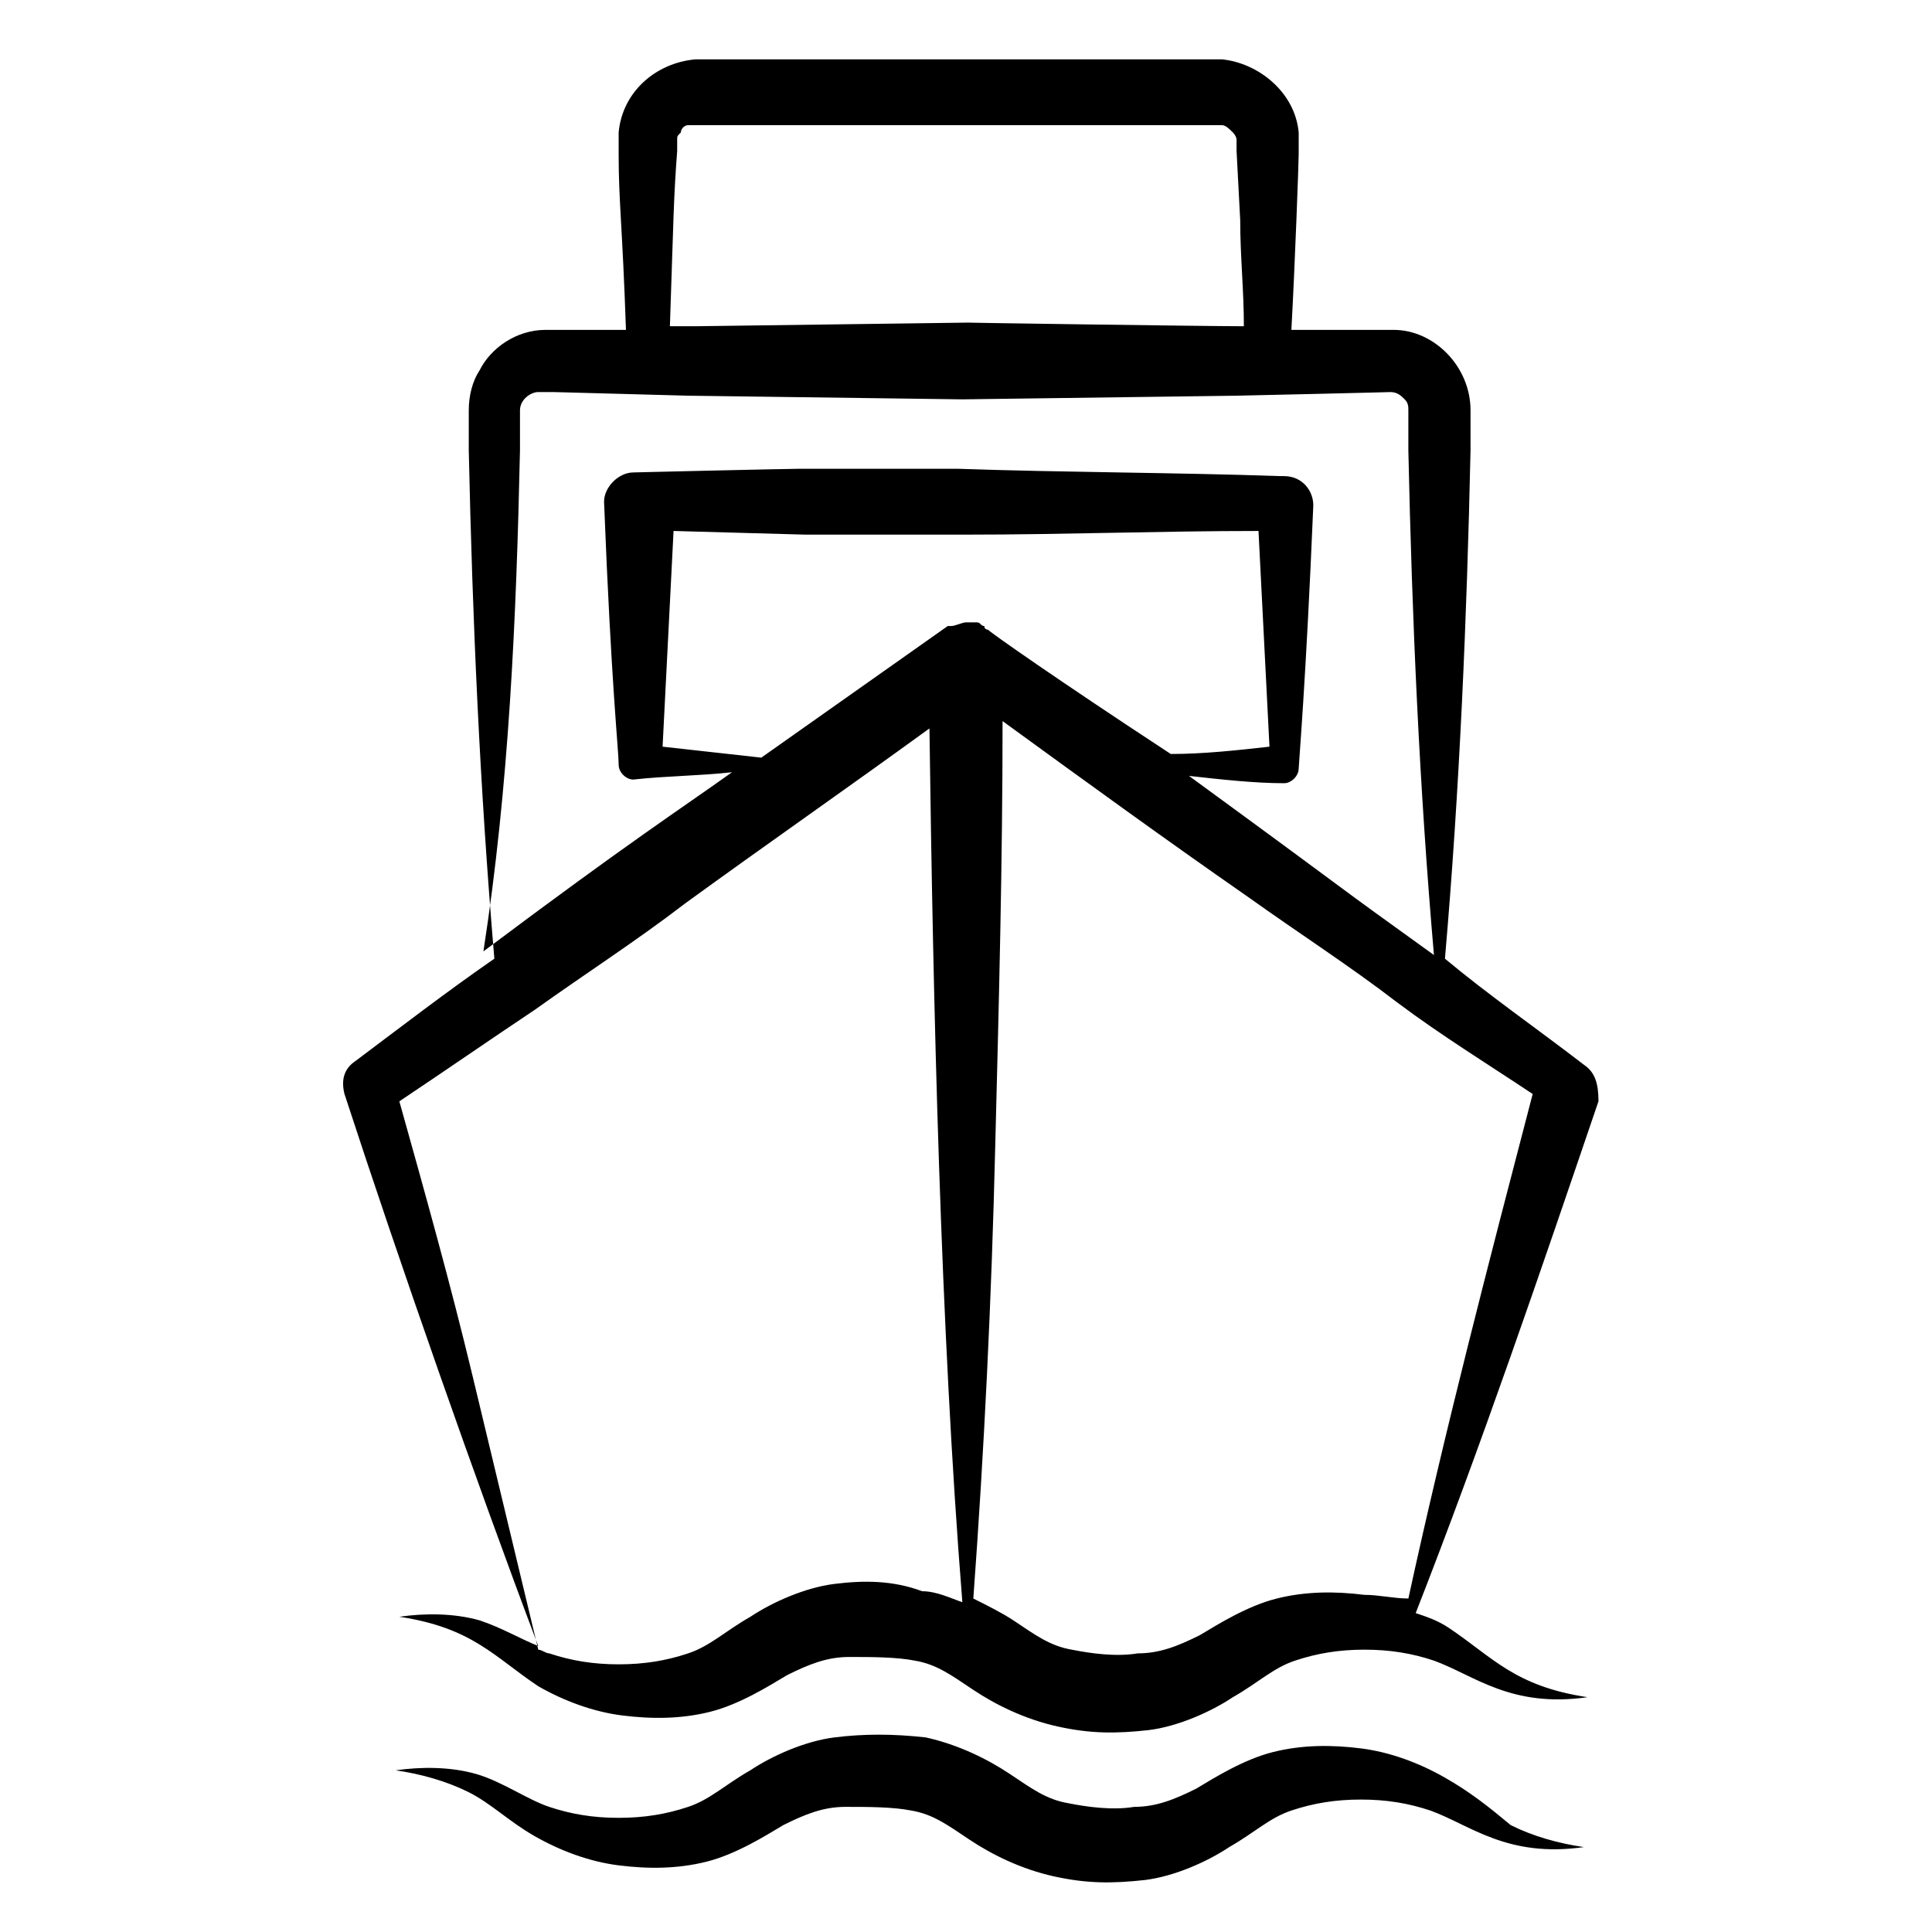
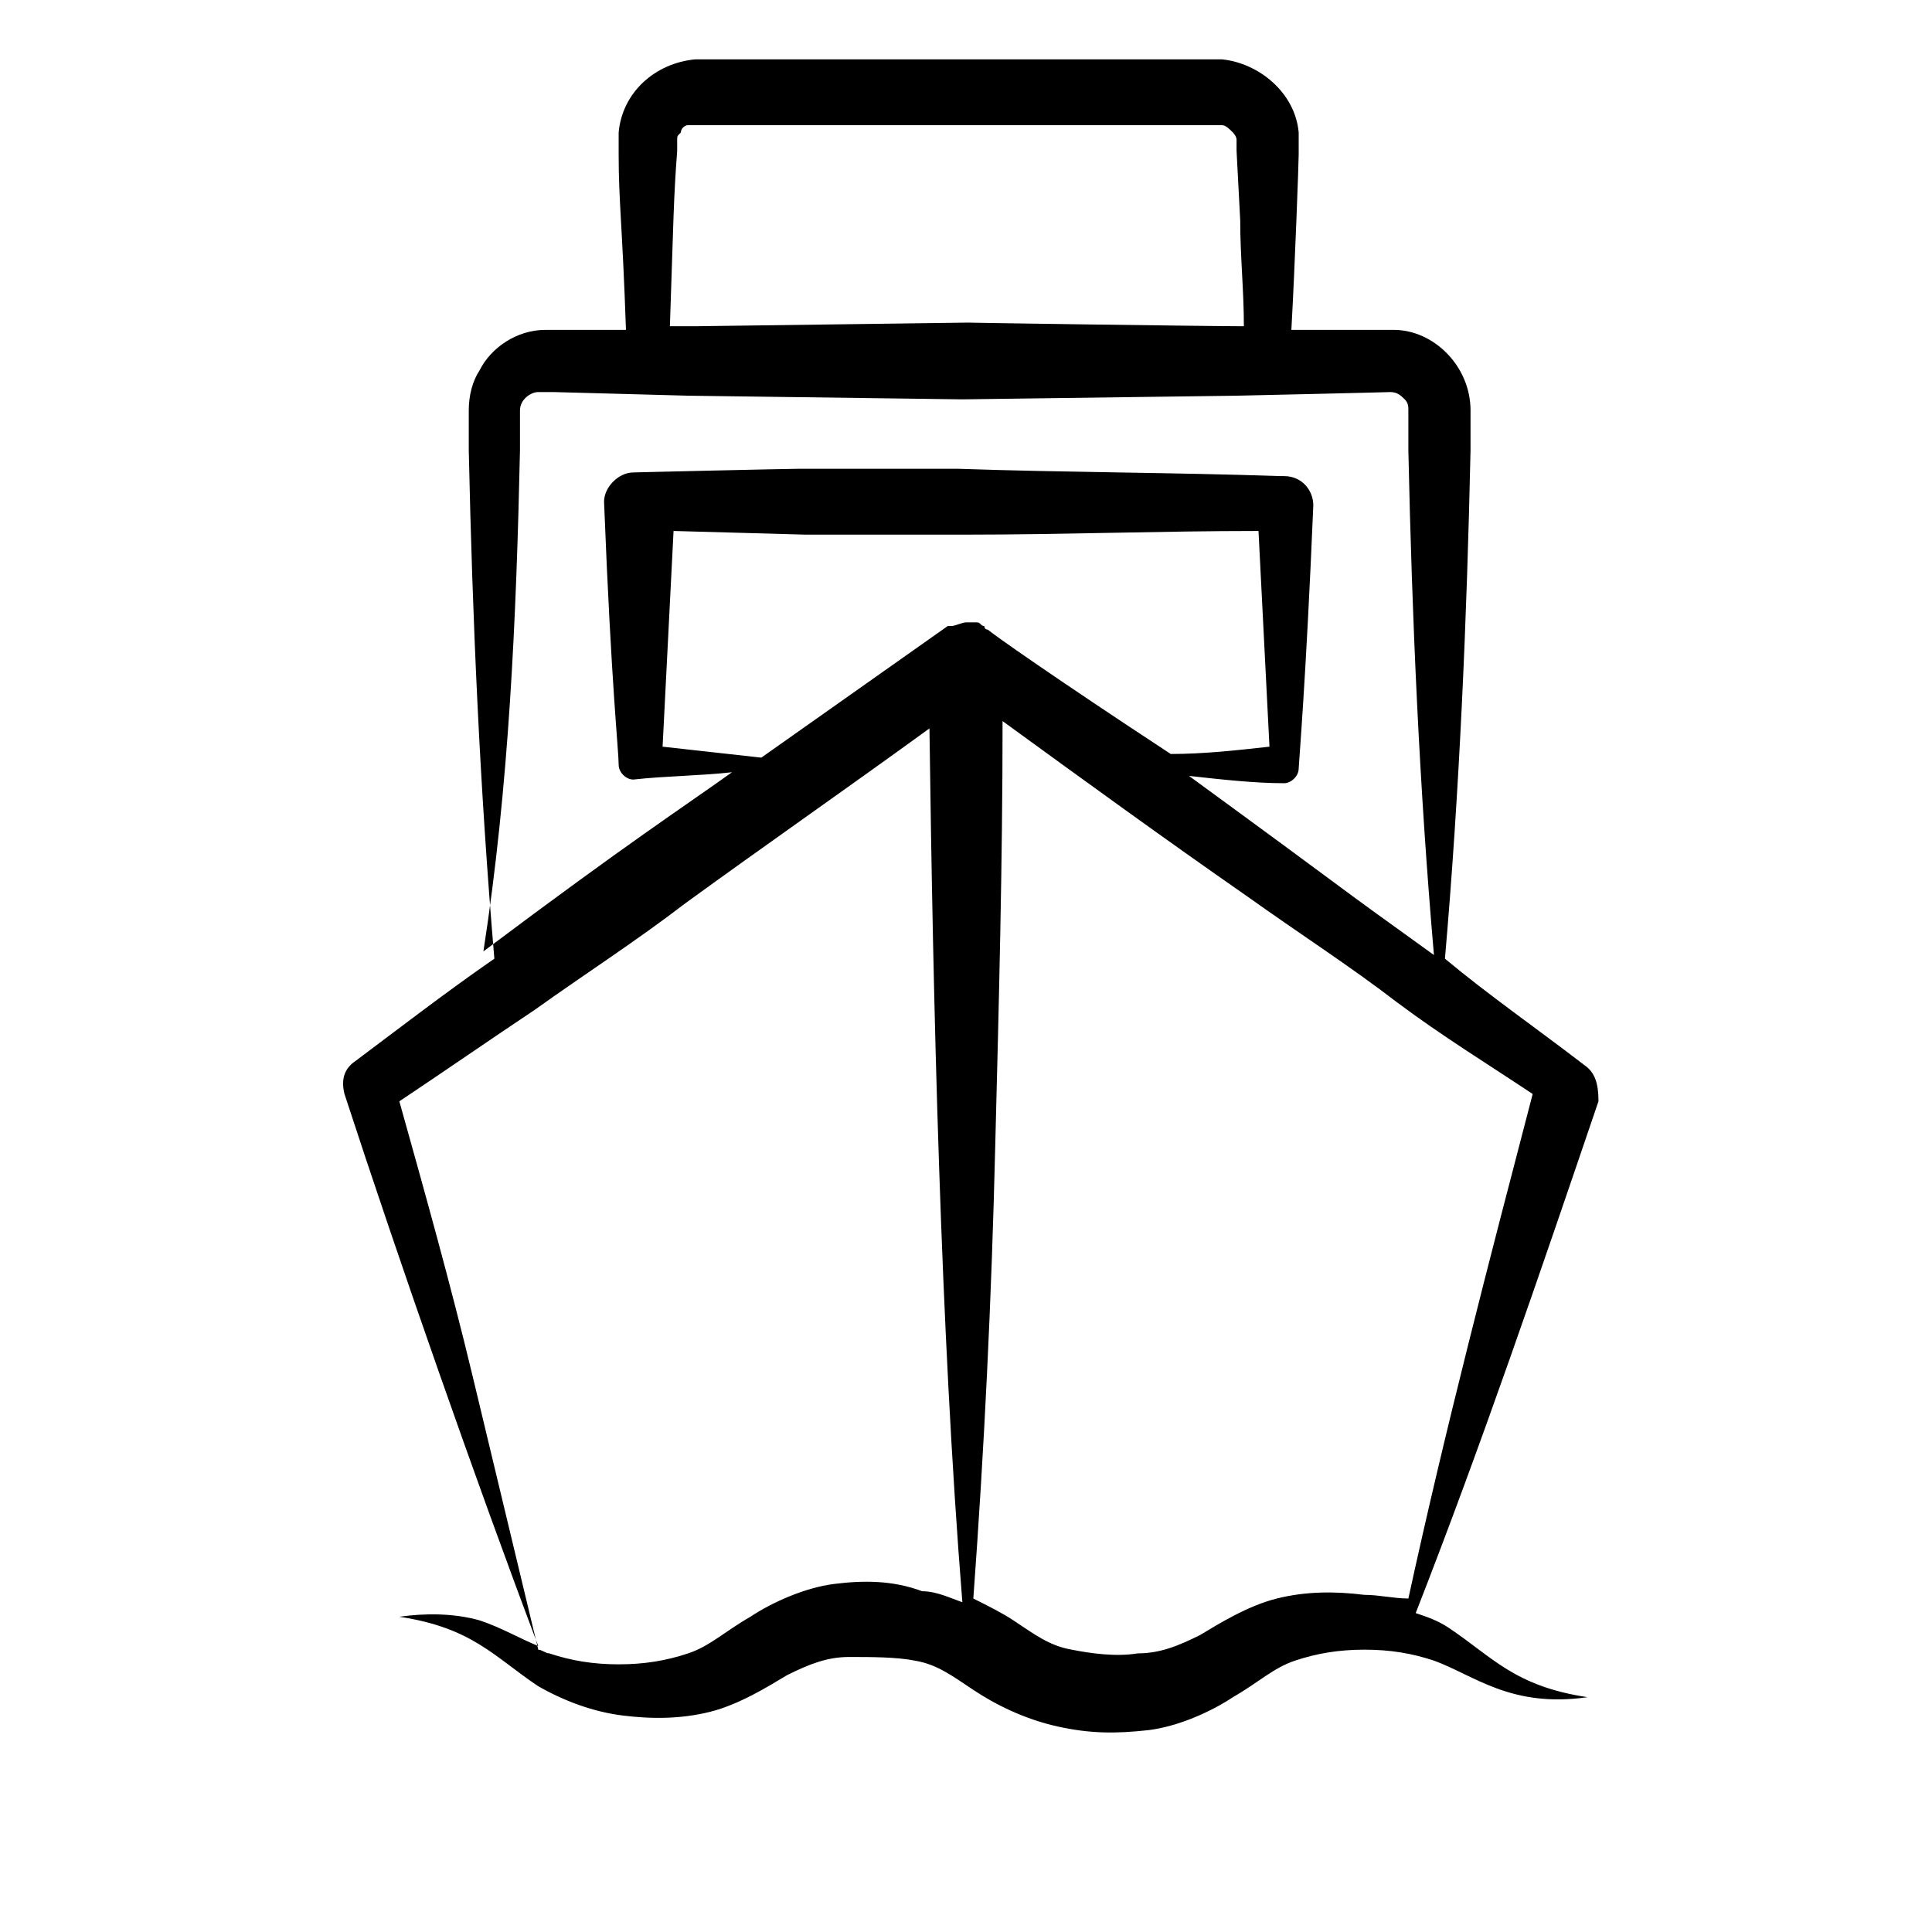
<svg xmlns="http://www.w3.org/2000/svg" fill="#000000" width="800px" height="800px" version="1.1" viewBox="144 144 512 512">
  <g>
    <path d="m563.74 426.16c-12.594-9.688-25.191-18.41-36.816-28.098 3.875-44.566 5.812-90.105 6.781-134.67v-10.656c0-11.625-9.688-21.316-20.348-21.316h-27.129c0.969-17.441 1.938-44.566 1.938-46.504v-5.812c-0.969-10.656-10.656-18.41-20.348-19.379h-139.52c-10.656 0.969-19.379 8.719-20.348 19.379v5.812c0 12.594 0.969 18.41 1.938 46.504h-21.312c-7.75 0-14.531 4.844-17.441 10.656-1.938 2.906-2.906 6.781-2.906 10.656v10.656c0.969 44.566 2.906 89.137 6.781 134.67-12.594 8.719-25.191 18.41-36.816 27.129-2.906 1.938-3.875 4.844-2.906 8.719 14.531 44.566 34.879 102.7 51.352 146.3-4.844-1.938-9.688-4.844-15.5-6.781-6.781-1.938-14.531-1.938-21.316-0.969 19.379 2.906 25.191 10.656 36.816 18.41 6.781 3.875 14.531 6.781 22.285 7.75 7.75 0.969 15.5 0.969 23.254-0.969 7.75-1.938 15.5-6.781 20.348-9.688 5.812-2.906 10.656-4.844 16.469-4.844s12.594 0 17.441 0.969c5.812 0.969 9.688 3.875 15.5 7.75s13.562 7.75 22.285 9.688c8.719 1.938 15.5 1.938 24.223 0.969 7.75-0.969 16.469-4.844 22.285-8.719 6.781-3.875 10.656-7.75 16.469-9.688s11.625-2.906 18.41-2.906c6.781 0 12.594 0.969 18.41 2.906 10.656 3.875 20.348 12.594 40.691 9.688-19.379-2.906-25.191-10.656-36.816-18.41-2.906-1.938-5.812-2.906-8.719-3.875 17.441-44.566 32.941-90.105 48.441-135.64-0.004-4.836-0.973-7.746-3.879-9.684zm-240.28-242.21v-1.938-0.969c0-0.969 0-0.969 0.969-1.938 0-0.969 0.969-1.938 1.938-1.938h141.46c0.969 0 1.938 0.969 2.906 1.938 0 0 0.969 0.969 0.969 1.938v0.969 1.938l0.969 18.41c0 9.688 0.969 18.41 0.969 28.098-9.688 0-77.508-0.969-72.664-0.969l-72.664 0.969h-6.781c0.965-28.098 0.965-33.914 1.934-46.508zm-41.66 79.445v-10.656c0-2.906 2.906-4.844 4.844-4.844h3.875l35.848 0.969 72.664 0.969 72.664-0.969c0.969 0 42.629-0.969 40.691-0.969 1.938 0 2.906 0.969 3.875 1.938s0.969 1.938 0.969 2.906v10.656c0.969 44.566 2.906 89.137 6.781 133.7-31.004-22.285-14.531-10.656-64.914-47.473 8.719 0.969 17.441 1.938 25.191 1.938 1.938 0 3.875-1.938 3.875-3.875 0-0.969 1.938-23.254 3.875-69.758 0-3.875-2.906-7.75-7.75-7.75h-0.969c-28.098-0.969-57.164-0.969-85.262-1.938h-42.629c-2.906 0-44.566 0.969-43.598 0.969-3.875 0-7.75 3.875-7.75 7.75 1.938 49.41 3.875 65.883 3.875 69.758 0 1.938 1.938 3.875 3.875 3.875 8.719-0.969 17.441-0.969 26.16-1.938-13.562 9.688-27.129 18.41-65.883 47.473 6.785-43.598 8.723-88.164 9.691-132.73zm124.02 47.477s-0.969 0-0.969-0.969c-0.969 0-0.969-0.969-1.938-0.969h-0.969-0.969-0.969c-0.969 0-2.906 0.969-3.875 0.969h-0.969c-16.469 11.625-32.941 23.254-49.41 34.879-8.719-0.969-17.441-1.938-26.16-2.906 0.969-19.379 1.938-37.785 2.906-57.164l34.879 0.969h42.629c26.16 0 51.352-0.969 77.508-0.969 0.969 19.379 1.938 37.785 2.906 57.164-8.719 0.969-17.441 1.938-26.16 1.938-31.004-20.348-47.473-31.973-48.441-32.941zm-40.691 252.88c-7.75 0.969-16.469 4.844-22.285 8.719-6.781 3.875-10.656 7.75-16.469 9.688s-11.625 2.906-18.41 2.906c-6.781 0-12.594-0.969-18.41-2.906-0.969 0-1.938-0.969-2.906-0.969-5.812-24.223-11.625-48.441-17.441-72.664-5.812-24.223-12.594-48.441-19.379-72.664 11.625-7.75 24.223-16.469 35.848-24.223 13.562-9.688 27.129-18.41 39.723-28.098 21.316-15.5 43.598-31.004 64.914-46.504 0.969 72.664 2.906 158.89 8.719 231.56-2.906-0.969-6.781-2.906-10.656-2.906-7.746-2.906-15.496-2.906-23.246-1.938zm140.48 2.906c-7.75-0.969-15.5-0.969-23.254 0.969-7.75 1.938-15.5 6.781-20.348 9.688-5.812 2.906-10.656 4.844-16.469 4.844-5.812 0.969-12.594 0-17.441-0.969-5.812-0.969-9.688-3.875-15.5-7.75-2.906-1.938-6.781-3.875-10.656-5.812 2.906-39.723 4.844-79.445 5.812-120.14 0.969-37.785 1.938-74.602 1.938-112.39 21.316 15.5 42.629 31.004 64.914 46.504 13.562 9.688 27.129 18.41 39.723 28.098 11.625 8.719 24.223 16.469 35.848 24.223-11.625 44.566-23.254 89.137-32.941 133.7-3.875 0-7.75-0.969-11.625-0.969z" />
-     <path d="m526.92 615.09c-6.781-3.875-14.531-6.781-22.285-7.75-7.75-0.969-15.5-0.969-23.254 0.969-7.75 1.938-15.5 6.781-20.348 9.688-5.812 2.906-10.656 4.844-16.469 4.844-5.812 0.969-12.594 0-17.441-0.969-5.812-0.969-9.688-3.875-15.5-7.75s-13.562-7.75-22.285-9.688c-8.715-0.969-16.465-0.969-24.215 0s-16.469 4.844-22.285 8.719c-6.781 3.875-10.656 7.75-16.469 9.688s-11.625 2.906-18.41 2.906c-6.781 0-12.594-0.969-18.41-2.906-5.812-1.938-12.594-6.781-19.379-8.719-6.781-1.938-14.531-1.938-21.316-0.969 6.781 0.969 13.562 2.906 19.379 5.812 5.812 2.906 10.656 7.75 17.441 11.625 6.781 3.875 14.531 6.781 22.285 7.75 7.75 0.969 15.5 0.969 23.254-0.969 7.75-1.938 15.5-6.781 20.348-9.688 5.812-2.906 10.656-4.844 16.469-4.844s12.594 0 17.441 0.969c5.812 0.969 9.688 3.875 15.5 7.75s13.562 7.75 22.285 9.688c8.719 1.938 15.5 1.938 24.223 0.969 7.75-0.969 16.469-4.844 22.285-8.719 6.781-3.875 10.656-7.75 16.469-9.688s11.625-2.906 18.41-2.906c6.781 0 12.594 0.969 18.41 2.906 10.656 3.875 20.348 12.594 40.691 9.688-6.781-0.969-13.562-2.906-19.379-5.812-5.816-4.844-10.66-8.719-17.445-12.594z" />
  </g>
</svg>